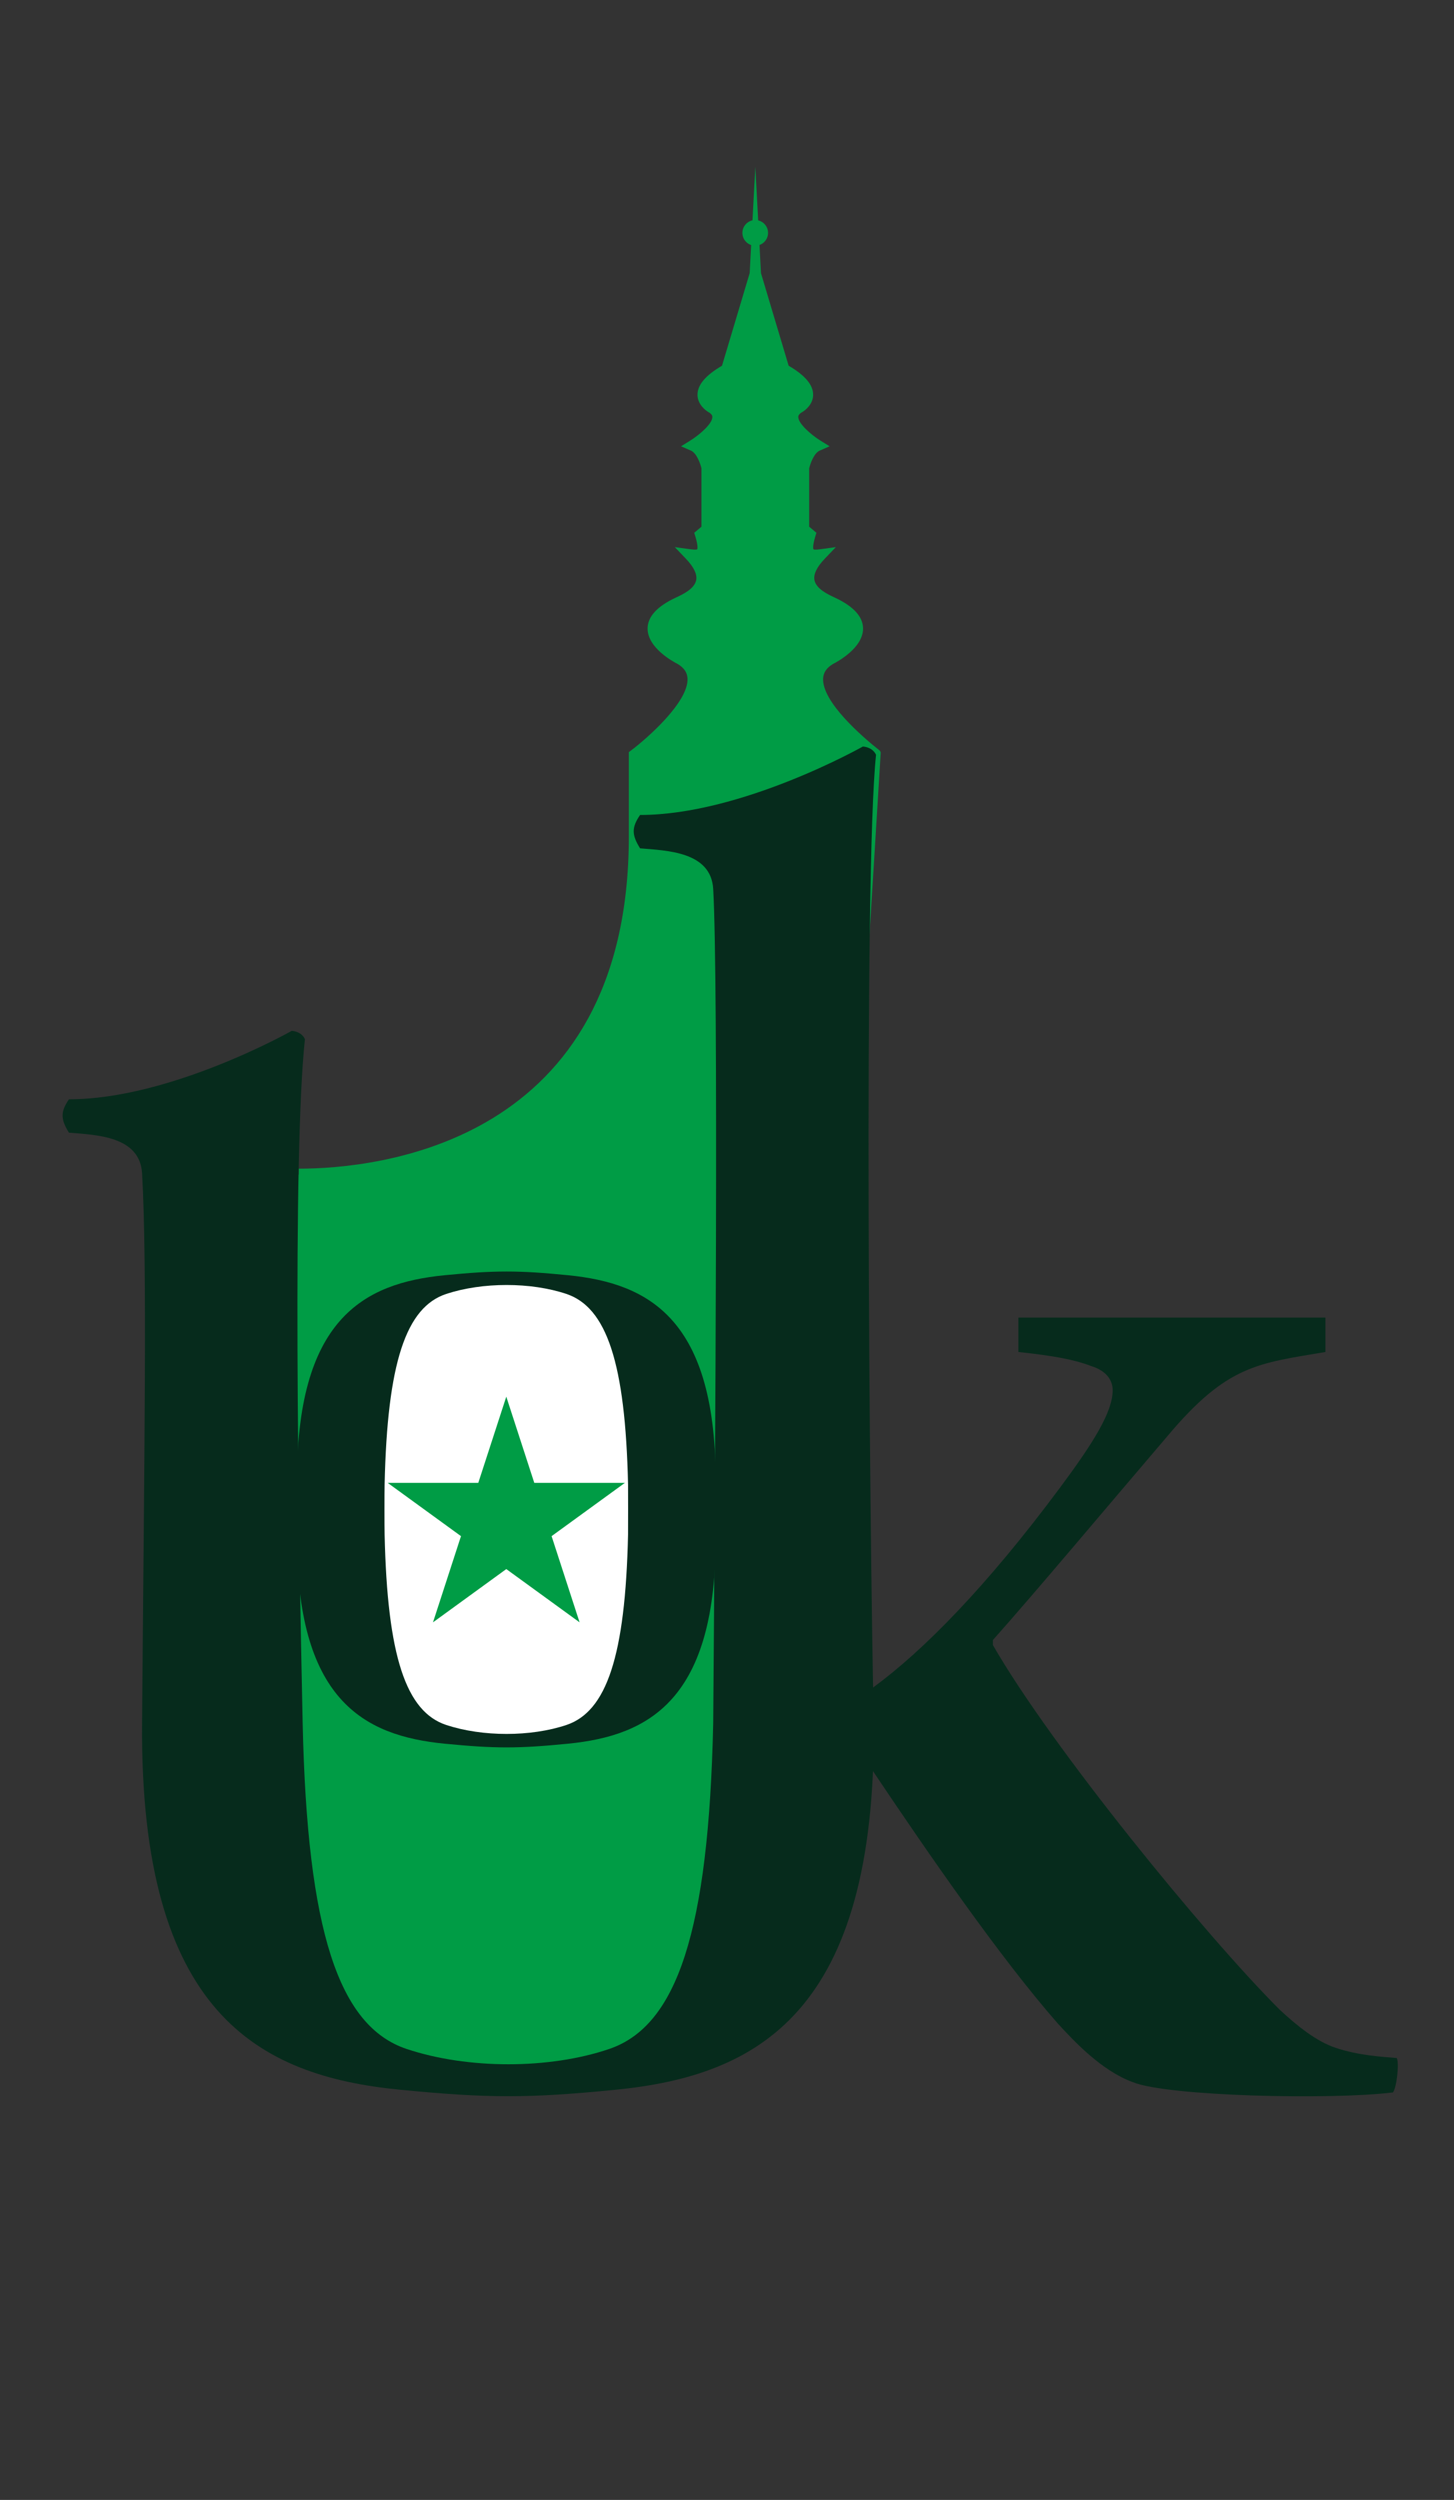
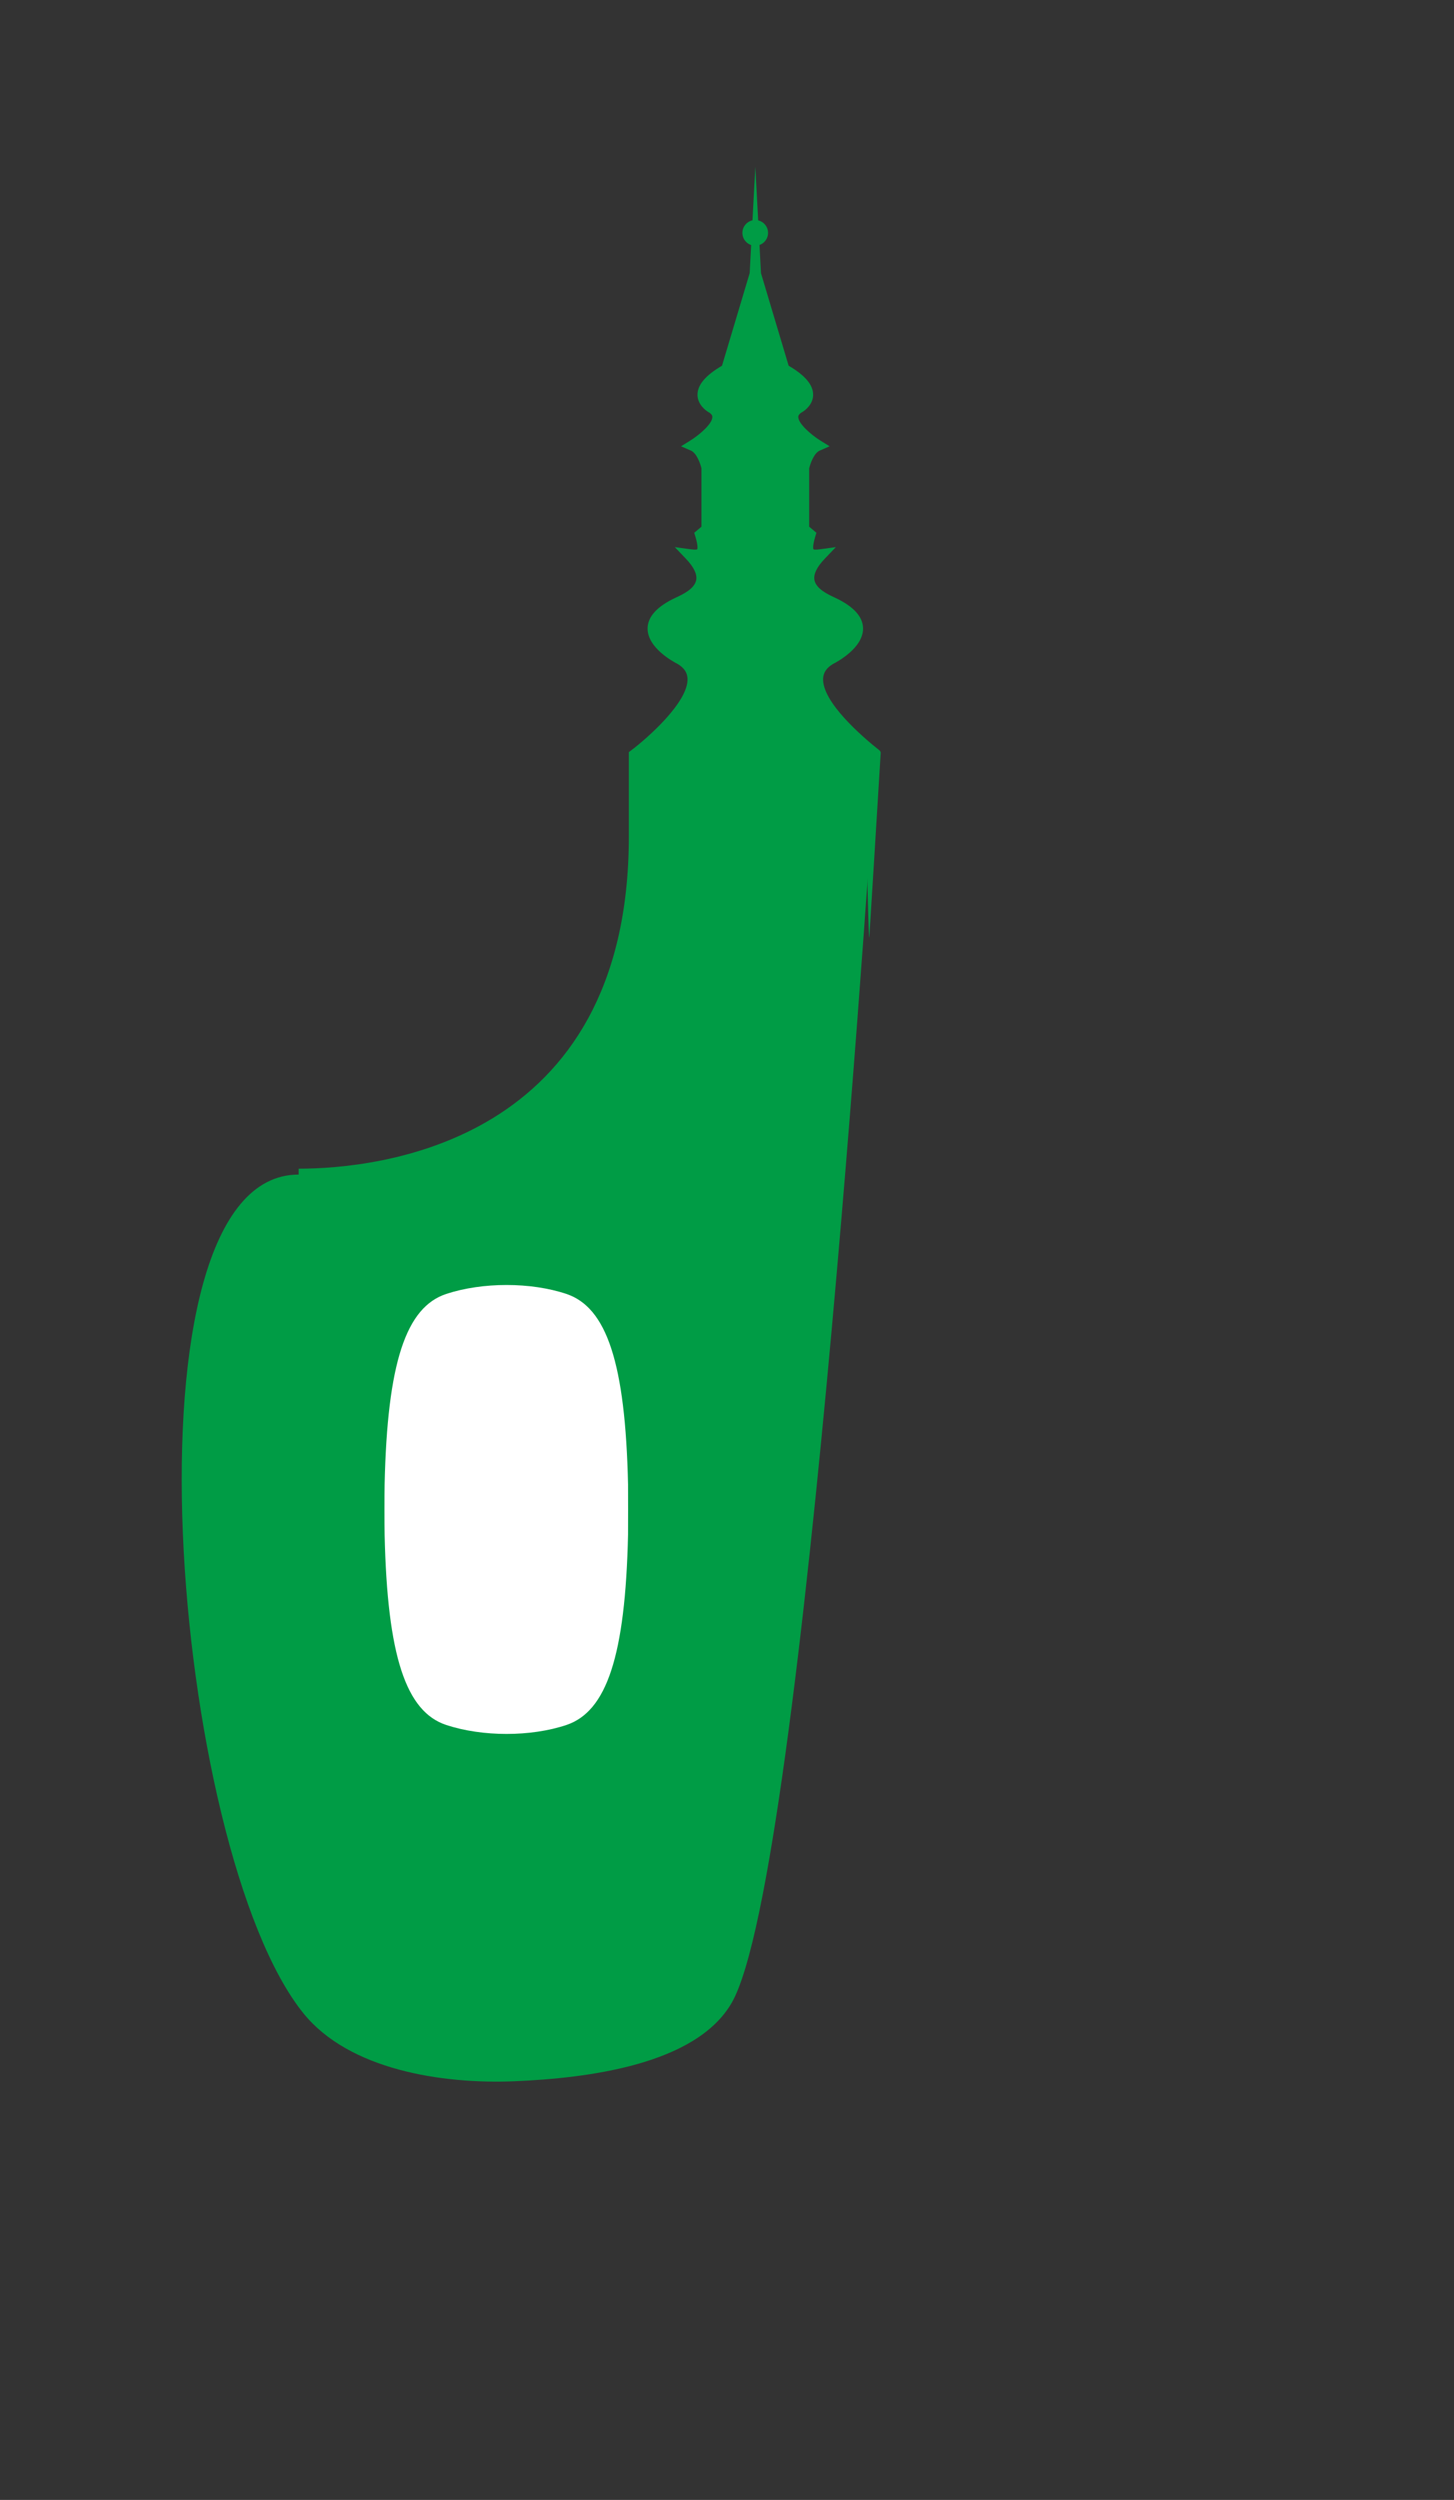
<svg xmlns="http://www.w3.org/2000/svg" xmlns:ns1="http://www.inkscape.org/namespaces/inkscape" xmlns:ns2="http://sodipodi.sourceforge.net/DTD/sodipodi-0.dtd" id="svg3336" version="1.1" ns1:version="0.91 r13725" xml:space="preserve" width="1133.858" height="1948.825" viewBox="0 0 1133.858 1948.825" ns2:docname="Universala Kongreso de Esperanto 2016, emblemo.svg">
  <rect x="0" y="0" width="1133.858" height="1948.825" fill="#333333" stroke="none" />
  <defs id="defs3340">
    <clipPath clipPathUnits="userSpaceOnUse" id="clipPath3350">
      <path d="m 0,1559.061 907.086,0 L 907.086,0 0,0 0,1559.061 Z" id="path3352" ns1:connector-curvature="0" />
    </clipPath>
    <clipPath clipPathUnits="userSpaceOnUse" id="clipPath3620">
      <path d="m 0,1559.061 907.086,0 L 907.086,0 0,0 0,1559.061 Z" id="path3622" ns1:connector-curvature="0" />
    </clipPath>
    <clipPath clipPathUnits="userSpaceOnUse" id="clipPath3690">
      <path d="m 0,1559.061 907.086,0 L 907.086,0 0,0 0,1559.061 Z" id="path3692" ns1:connector-curvature="0" />
    </clipPath>
  </defs>
  <ns2:namedview pagecolor="#ffffff" bordercolor="#666666" borderopacity="1" objecttolerance="10" gridtolerance="10" guidetolerance="10" ns1:pageopacity="0" ns1:pageshadow="2" ns1:window-width="1093" ns1:window-height="551" id="namedview3338" showgrid="false" ns1:zoom="0.125" ns1:cx="-681.59578" ns1:cy="1208.4643" ns1:window-x="-8" ns1:window-y="-8" ns1:window-maximized="1" ns1:current-layer="g3344" />
  <g id="g3344" ns1:groupmode="layer" ns1:label="Emblemo101-UK" transform="matrix(1.25,0,0,-1.25,0,1948.825)" style="display:inline">
    <g id="g3354" transform="matrix(1.411,0,0,1.411,471.148,1433.582)">
      <path d="m 0,0 0,-32.276 12.621,-42.217 c 18.942,-10.658 6.317,-16.976 6.317,-16.976 -8.678,-5.924 8.533,-16.576 8.533,-16.576 -4.547,-1.976 -6.162,-9.862 -6.162,-9.862 l 0,-27.227 2.828,-2.374 c -2.592,-8.536 -0.213,-9.606 4.715,-8.933 -12.444,-13.036 0.283,-18.827 5.212,-21.119 25.422,-11.814 -0.923,-24.883 -0.923,-24.883 -20.28,-11.987 20.279,-42.41 20.279,-42.41 0,0 -31.15,-494.759 -63.818,-551.427 -15.78,-27.371 -63.647,-33.313 -96,-34.666 -32.102,-1.344 -73.155,5.054 -93.334,30 -58.071,71.787 -83.43,370.731 -2.176,370.731 57.492,0 148.484,25.362 148.484,149.382 l 0,35.98 c 0,0 40.559,30.423 20.279,42.41 0,0 -26.345,13.069 -0.923,24.883 4.931,2.292 17.658,8.083 5.214,21.119 4.928,-0.673 7.307,0.397 4.715,8.933 l 2.826,2.374 0,27.227 c 0,0 -1.617,7.886 -6.16,9.862 0,0 17.209,10.652 8.532,16.576 0,0 -12.623,6.318 6.316,16.976 L 0,-32.276 0,0 Z" style="fill:#009c45;fill-opacity:1;fill-rule:nonzero;stroke:none" id="path3356" ns1:connector-curvature="0" />
    </g>
    <g id="g3358" transform="matrix(1.411,0,0,1.411,186.323,823.167)">
      <path d="m 0,0 0,5 c 34.246,0 145.984,10.592 145.984,146.882 l 0,37.23 0.998,0.75 c 7.133,5.353 25.516,21.513 24.946,31.857 -0.143,2.605 -1.571,4.686 -4.365,6.358 -1.743,0.877 -13.397,7.07 -13.288,15.76 0.067,5.187 4.276,9.758 12.51,13.585 l 0.096,0.044 c 2.846,1.322 8.142,3.783 8.883,7.694 0.488,2.578 -1.034,5.736 -4.518,9.388 l -4.935,5.17 7.082,-0.967 c 2.275,-0.311 2.777,-0.024 2.828,0.01 -0.002,0.01 0.595,0.98 -0.844,5.719 l -0.479,1.58 3.198,2.686 0,25.79 c -0.444,1.906 -2.055,6.709 -4.658,7.841 l -4.374,1.902 4.053,2.515 c 4.028,2.499 9.729,7.372 9.795,10.378 0.006,0.311 0.022,1.026 -1.24,1.929 -2.014,1.069 -5.229,3.808 -5.324,7.779 -0.108,4.429 3.435,8.692 10.826,13.014 l 12.234,40.911 2.5,47.048 2.5,-47.048 12.231,-40.911 c 7.39,-4.322 10.933,-8.585 10.826,-13.014 -0.096,-3.971 -3.311,-6.71 -5.324,-7.779 -1.262,-0.903 -1.246,-1.619 -1.239,-1.93 0.067,-2.984 5.883,-7.956 9.791,-10.376 l 4.063,-2.514 -4.381,-1.905 c -2.604,-1.131 -4.213,-5.928 -4.658,-7.84 l 0,-25.79 3.201,-2.686 -0.48,-1.58 c -1.44,-4.739 -0.842,-5.709 -0.815,-5.748 0.02,-0.004 0.52,-0.292 2.799,0.019 l 7.08,0.967 -4.934,-5.17 c -3.486,-3.651 -5.005,-6.81 -4.517,-9.388 0.738,-3.91 6.033,-6.371 8.877,-7.693 l 0.097,-0.045 c 8.235,-3.827 12.444,-8.398 12.51,-13.585 0.111,-8.691 -11.549,-14.886 -13.287,-15.761 -2.795,-1.672 -4.223,-3.753 -4.365,-6.359 -0.569,-10.356 17.336,-25.864 24.945,-31.855 0.119,-0.093 0.549,-0.455 0.504,-1.228 -0.656,-11.25 -5.031,-81.531 -5.031,-81.531 -0.711,0.533 -1.274,80.888 -3.996,83.214 -8.166,6.977 -22.026,20.526 -21.414,31.675 0.24,4.362 2.556,7.873 6.884,10.432 l 0.163,0.088 c 2.769,1.38 10.666,6.416 10.599,11.266 -0.055,3.86 -5.26,7.084 -9.619,9.11 l -0.098,0.045 c -3.396,1.579 -10.466,4.865 -11.683,11.298 -0.586,3.103 0.297,6.408 2.627,9.865 -0.727,0.294 -1.391,0.741 -1.951,1.4 -1.54,1.805 -1.741,4.494 -0.612,8.835 l -2.484,2.084 0,28.647 0.051,0.248 c 0.148,0.724 1.281,5.828 4.355,9.234 -3.668,2.71 -9.109,7.554 -9.221,12.516 -0.037,1.724 0.543,4.209 3.536,6.251 l 0.289,0.17 c 0.013,0.007 2.705,1.457 2.74,3.538 0.021,1.151 -0.832,4.336 -9.164,9.024 l -0.881,0.496 -10.514,35.173 -10.519,-35.173 -0.879,-0.496 c -8.332,-4.688 -9.184,-7.873 -9.164,-9.024 0.037,-2.081 2.726,-3.531 2.754,-3.545 l 0.275,-0.163 c 2.992,-2.042 3.574,-4.527 3.535,-6.251 -0.111,-4.962 -5.553,-9.807 -9.221,-12.516 3.073,-3.406 4.207,-8.51 4.356,-9.233 l 0.051,-0.249 0,-28.646 -2.481,-2.085 c 1.127,-4.341 0.926,-7.03 -0.613,-8.835 -0.561,-0.659 -1.225,-1.106 -1.953,-1.4 2.332,-3.457 3.215,-6.763 2.627,-9.866 -1.217,-6.434 -8.289,-9.719 -11.688,-11.298 l -0.095,-0.044 c -4.36,-2.027 -9.569,-5.253 -9.618,-9.115 -0.062,-4.87 7.83,-9.888 10.598,-11.261 l 0.162,-0.088 c 4.33,-2.559 6.647,-6.07 6.887,-10.433 0.754,-13.743 -20.483,-31.134 -25.938,-35.365 l 0,-34.744 C 150.984,96.126 132.914,54.67 97.275,28.664 63.096,3.725 21.658,0 0,0" style="fill:#009c45;fill-opacity:1;fill-rule:nonzero;stroke:none" id="path3360" ns1:connector-curvature="0" />
    </g>
    <g id="g3362" transform="matrix(1.411,0,0,1.411,826.878,737.369)">
-       <path d="m 0,0 0,-15.209 c -29.854,-5.07 -43.373,-5.633 -69.846,-37.176 -26.474,-30.983 -58.582,-69.285 -77.17,-90.127 l 0,-2.252 c 25.911,-45.063 93.504,-127.865 126.737,-161.1 7.886,-7.322 16.336,-14.08 24.785,-16.896 10.14,-3.381 20.279,-3.944 27.039,-4.508 1.127,-2.252 0,-12.955 -1.691,-15.207 -27.6,-3.381 -99.7,-1.692 -114.911,4.506 -14.08,5.068 -26.472,18.588 -33.232,25.91 -25.652,29.246 -57.479,75.41 -81.744,111.568 -2.375,3.539 -5.209,33.162 -0.051,36.926 21.93,15.998 50.025,44.328 82.922,88.647 14.644,19.714 23.094,33.234 23.094,42.81 0,3.943 -2.252,8.45 -9.575,10.702 -7.322,2.816 -16.336,4.508 -32.107,6.197 l 0,15.209" style="fill:#062b1c;fill-opacity:1;fill-rule:nonzero;stroke:none" id="path3364" ns1:connector-curvature="0" />
-     </g>
+       </g>
    <g id="g3366" transform="matrix(1.411,0,0,1.411,352.007,486.163)">
-       <path d="m 0,0 c -15.17,-5.15 -35.766,-5.15 -51.213,0 -17.185,5.729 -25.172,29.748 -26.316,82.383 -0.082,3.808 -0.082,17.871 0,21.681 1.144,52.634 9.131,76.653 26.316,82.384 15.447,5.148 36.043,5.148 51.213,0 17.156,-5.824 25.174,-29.75 26.318,-82.384 0.03,-3.896 0.03,-17.787 0,-21.681 C 25.174,29.748 17.156,5.822 0,0 m 66.938,104.064 c 0.572,73.229 -29.354,89.118 -65.221,92.681 -22.035,2.189 -32.293,2.189 -54.645,0 -35.871,-3.514 -65.793,-19.452 -65.22,-92.681 0.031,-3.896 0.031,-17.787 0,-21.681 -0.573,-73.231 29.349,-89.168 65.22,-92.682 22.352,-2.189 32.61,-2.189 54.645,0 35.867,3.563 65.793,19.451 65.221,92.682 -0.084,3.808 -0.084,17.871 0,21.681" style="fill:#062b1c;fill-opacity:1;fill-rule:nonzero;stroke:none" id="path3368" ns1:connector-curvature="0" />
-     </g>
+       </g>
    <g id="g3370" transform="matrix(1.411,0,0,1.411,444.937,484.413)">
-       <path d="m 0,0 c 0.932,119.088 2.334,327 0,368.667 -0.932,16.644 -20.666,17 -32.332,18 -3.75,6 -3.75,9.25 0,14.75 45,0 98.5,30.25 98.5,30.25 0,0 4.207,-0.125 5.832,-3.667 C 66.5,376.667 69.074,88.541 71,0 72,-128 19.691,-155.771 -43,-162 c -38.516,-3.826 -56.445,-3.826 -95.516,0 -62.701,6.141 -115,34 -114,162 0.93,119.088 2.332,201.333 0,243 -0.931,16.644 -20.668,17 -32.334,18 -3.75,6 -3.75,9.25 0,14.75 45,0 98.5,30.25 98.5,30.25 0,0 4.209,-0.125 5.834,-3.667 -5.5,-51.333 -2.925,-213.792 -1,-302.333 2,-92 15.959,-133.986 46,-144 27,-9 63,-9 89.516,0 29.986,10.178 44,52 46,144" style="fill:#062b1c;fill-opacity:1;fill-rule:nonzero;stroke:none" id="path3372" ns1:connector-curvature="0" />
-     </g>
+       </g>
    <g id="g3374" transform="matrix(1.411,0,0,1.411,353.324,483.281)">
      <path d="m 0,0 c -15.723,-5.264 -37.068,-5.264 -53.078,0 -17.813,5.855 -26.09,30.4 -27.276,84.188 -0.084,3.892 -0.084,18.263 0,22.158 1.186,53.785 9.463,78.332 27.276,84.186 16.01,5.261 37.355,5.261 53.078,0 17.781,-5.951 26.09,-30.401 27.275,-84.186 0.032,-3.983 0.032,-18.178 0,-22.158 C 26.09,30.4 17.781,5.951 0,0" style="fill:#ffffff;fill-opacity:1;fill-rule:nonzero;stroke:none" id="path3376" ns1:connector-curvature="0" />
    </g>
    <g id="g3378" transform="matrix(1.411,0,0,1.411,344.113,601.06)">
-       <path d="m 0,0 32.412,23.547 -40.062,0 -12.379,38.099 -12.381,-38.099 -40.061,0 L -40.061,0 -52.439,-38.102 -20.029,-14.555 12.381,-38.102 0,0 Z" style="fill:#009c45;fill-opacity:1;fill-rule:nonzero;stroke:none" id="path3380" ns1:connector-curvature="0" />
-     </g>
+       </g>
    <g id="g3382" transform="matrix(1.411,0,0,1.411,463.149,1413.828)">
      <path d="m 0,0 c 0,-3.13 2.539,-5.669 5.67,-5.669 3.131,0 5.67,2.539 5.67,5.669 0,3.13 -2.539,5.67 -5.67,5.67 C 2.539,5.67 0,3.13 0,0" style="fill:#009c45;fill-opacity:1;fill-rule:nonzero;stroke:none" id="path3384" ns1:connector-curvature="0" />
    </g>
  </g>
</svg>